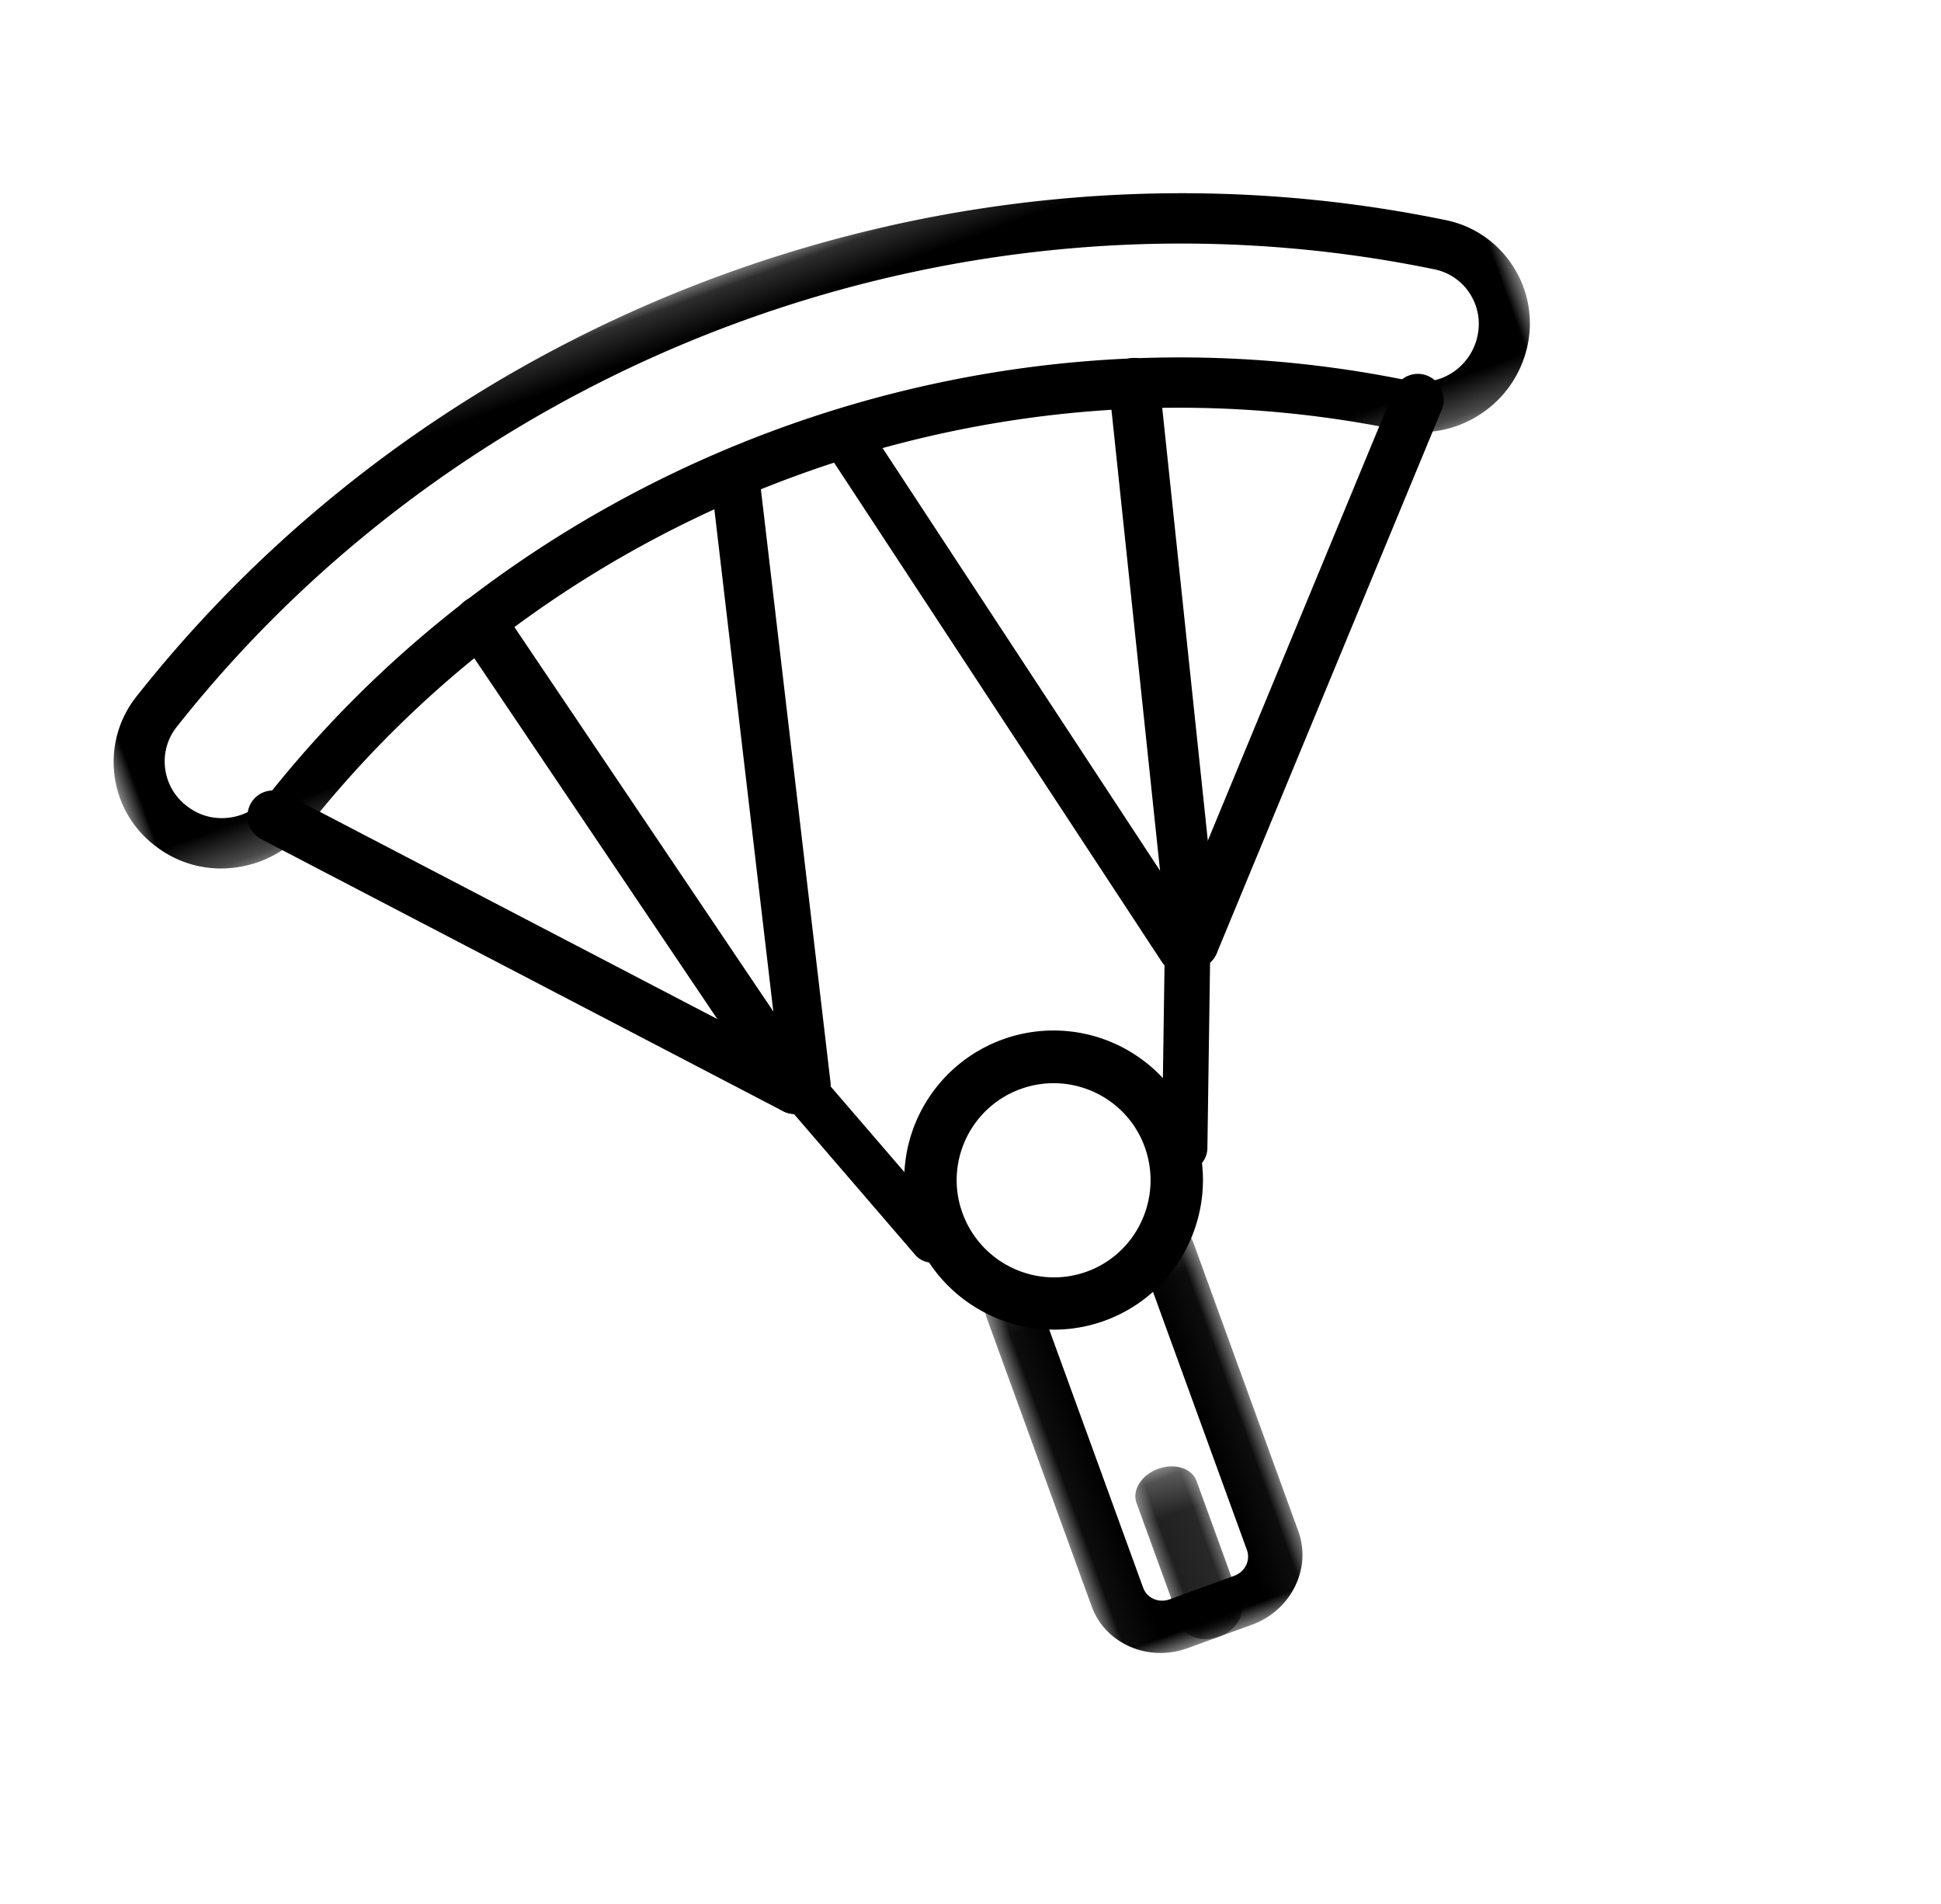
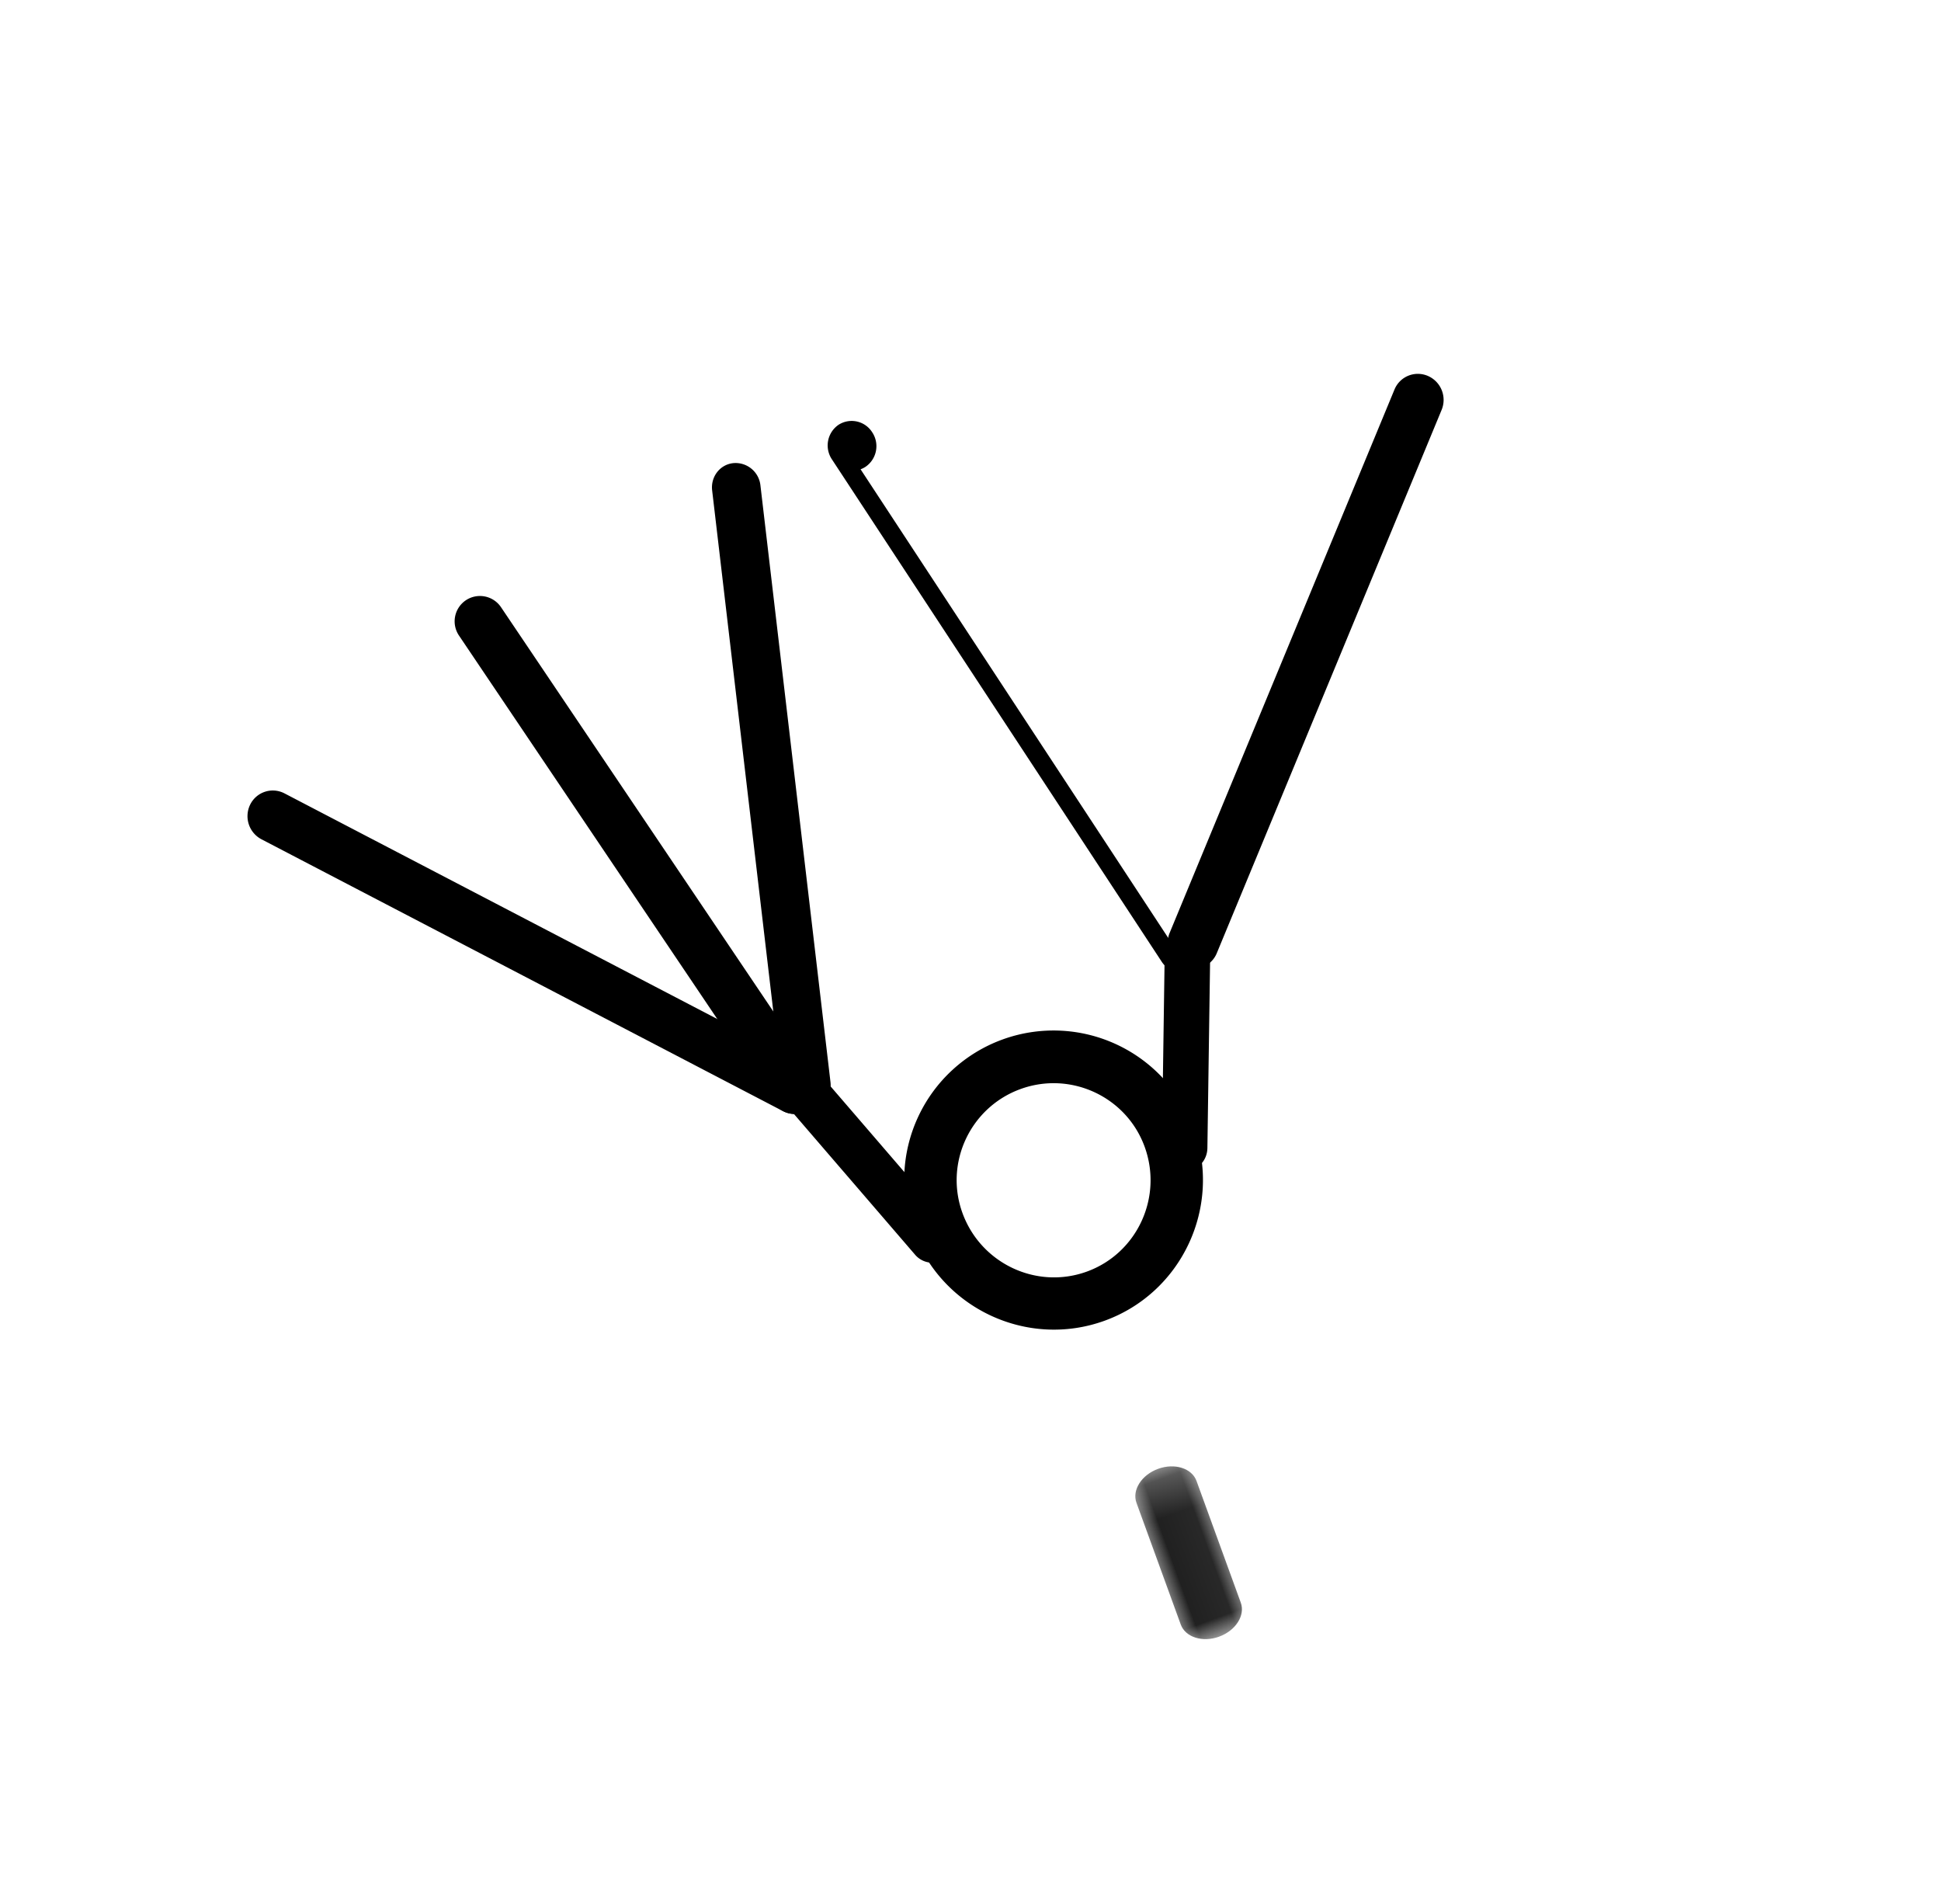
<svg xmlns="http://www.w3.org/2000/svg" xmlns:xlink="http://www.w3.org/1999/xlink" width="52" height="51">
  <defs>
    <path id="A" d="M0 .18h40v10.528H0z" />
-     <path id="B" d="M.054.148h5.891V11H.054z" />
    <path id="C" d="M.13.217h1.711V5H.13z" />
  </defs>
  <g transform="matrix(.94 -.342 .342 .94 .537 14.016)" fill="none" fill-rule="evenodd">
    <mask id="D" fill="#fff">
      <use xlink:href="#A" />
    </mask>
    <g fill="#000">
-       <path d="M20 4.568c5.659 0 11.316 1.519 16.253 4.558a1.55 1.55 0 0 0 2.137-.483c.224-.348.294-.761.199-1.162a1.48 1.48 0 0 0-.682-.929C27.015-.152 12.963-.152 2.101 6.546a1.48 1.48 0 0 0-.69.935c-.096.401-.026.814.198 1.162.216.349.553.587.952.679a1.57 1.57 0 0 0 1.184-.194C8.683 6.087 14.342 4.568 20 4.568m-17.077 6.14a3.02 3.02 0 0 1-.675-.077 2.86 2.86 0 0 1-1.803-1.28 2.8 2.8 0 0 1-.367-2.178C.257 6.428.718 5.8 1.378 5.405c11.303-6.967 25.924-6.966 37.248.002a2.8 2.8 0 0 1 1.296 1.766 2.81 2.81 0 0 1-.372 2.187 2.92 2.92 0 0 1-1.82 1.274 2.93 2.93 0 0 1-2.204-.369c-9.43-5.804-21.619-5.805-31.051.001-.472.292-1.006.442-1.55.442" mask="url(#D)" />
      <path d="M20 23.4c-1.432 0-2.596 1.161-2.596 2.589 0 1.441 1.165 2.612 2.596 2.612s2.596-1.171 2.596-2.612c0-1.428-1.165-2.589-2.596-2.589m0 6.6c-2.205 0-4-1.8-4-4.012a4 4 0 1 1 8 0C24 28.2 22.205 30 20 30" />
    </g>
    <g transform="translate(17 28)">
      <mask id="E" fill="#fff">
        <use xlink:href="#B" />
      </mask>
      <path d="M3.917 11H2.084C.965 11 .054 10.135.054 9.071V.846c0-.385.328-.697.734-.697s.733.312.733.697v8.226c0 .3.247.535.562.535h1.833c.315 0 .562-.235.562-.535V.846c0-.385.328-.697.733-.697s.733.312.733.697v8.226c0 1.064-.91 1.929-2.028 1.929" fill="#000" mask="url(#E)" />
    </g>
    <g transform="translate(19 34)">
      <mask id="F" fill="#fff">
        <use xlink:href="#C" />
      </mask>
      <path d="M.986 5C.513 5 .13 4.705.13 4.342V.876C.13.512.513.217.986.217s.856.295.856.658v3.466c0 .363-.383.658-.855.658" fill="#000" mask="url(#F)" />
    </g>
    <g fill="#000">
      <path d="M16.392 27a.61.61 0 0 1-.565-.404l-1.783-4.709a.66.66 0 0 1 .338-.84c.312-.133.666.028.791.358l1.783 4.709c.125.331-.026.707-.337.839a.57.57 0 0 1-.226.047m7.211 0a.58.58 0 0 1-.228-.048c-.308-.134-.457-.51-.332-.841l1.791-4.71c.127-.33.477-.487.787-.355s.458.511.332.841l-1.791 4.71c-.096.25-.321.402-.56.402" />
      <path d="M14.317 22c-.183 0-.366-.075-.5-.222L3.183 10.164a.7.7 0 0 1 .036-.979c.277-.261.709-.244.965.036l10.634 11.615a.7.7 0 0 1-.036.979c-.132.124-.299.185-.465.185" />
      <path d="M14.65 22c-.05 0-.102-.006-.154-.019a.67.67 0 0 1-.477-.809L17.72 5.511c.085-.359.435-.581.784-.492a.67.67 0 0 1 .477.809L15.28 21.489c-.072.306-.338.511-.631.511" />
      <path d="M14.32 22a.68.68 0 0 1-.658-.517L10.02 6.848a.68.68 0 0 1 .494-.827.68.68 0 0 1 .823.497l3.642 14.635c.091.365-.13.735-.494.827a.67.67 0 0 1-.165.02m11.363 0c-.166 0-.333-.061-.465-.185a.7.7 0 0 1-.035-.979L35.817 9.221c.256-.28.687-.297.966-.036a.7.7 0 0 1 .035.979L26.183 21.779a.68.68 0 0 1-.501.221" />
-       <path d="M25.35 22c-.293 0-.558-.205-.63-.511L21.019 5.828a.67.67 0 0 1 .477-.809.65.65 0 0 1 .784.492l3.701 15.661a.67.67 0 0 1-.477.809c-.052.013-.103.019-.154.019" />
-       <path d="M25.68 22c-.055 0-.109-.006-.165-.02-.364-.092-.585-.462-.494-.827l3.642-14.636a.68.68 0 0 1 .823-.497c.364.092.584.462.494.827l-3.643 14.636a.68.68 0 0 1-.658.517" />
+       <path d="M25.35 22c-.293 0-.558-.205-.63-.511L21.019 5.828a.67.67 0 0 1 .477-.809.65.65 0 0 1 .784.492a.67.67 0 0 1-.477.809c-.052.013-.103.019-.154.019" />
    </g>
  </g>
</svg>